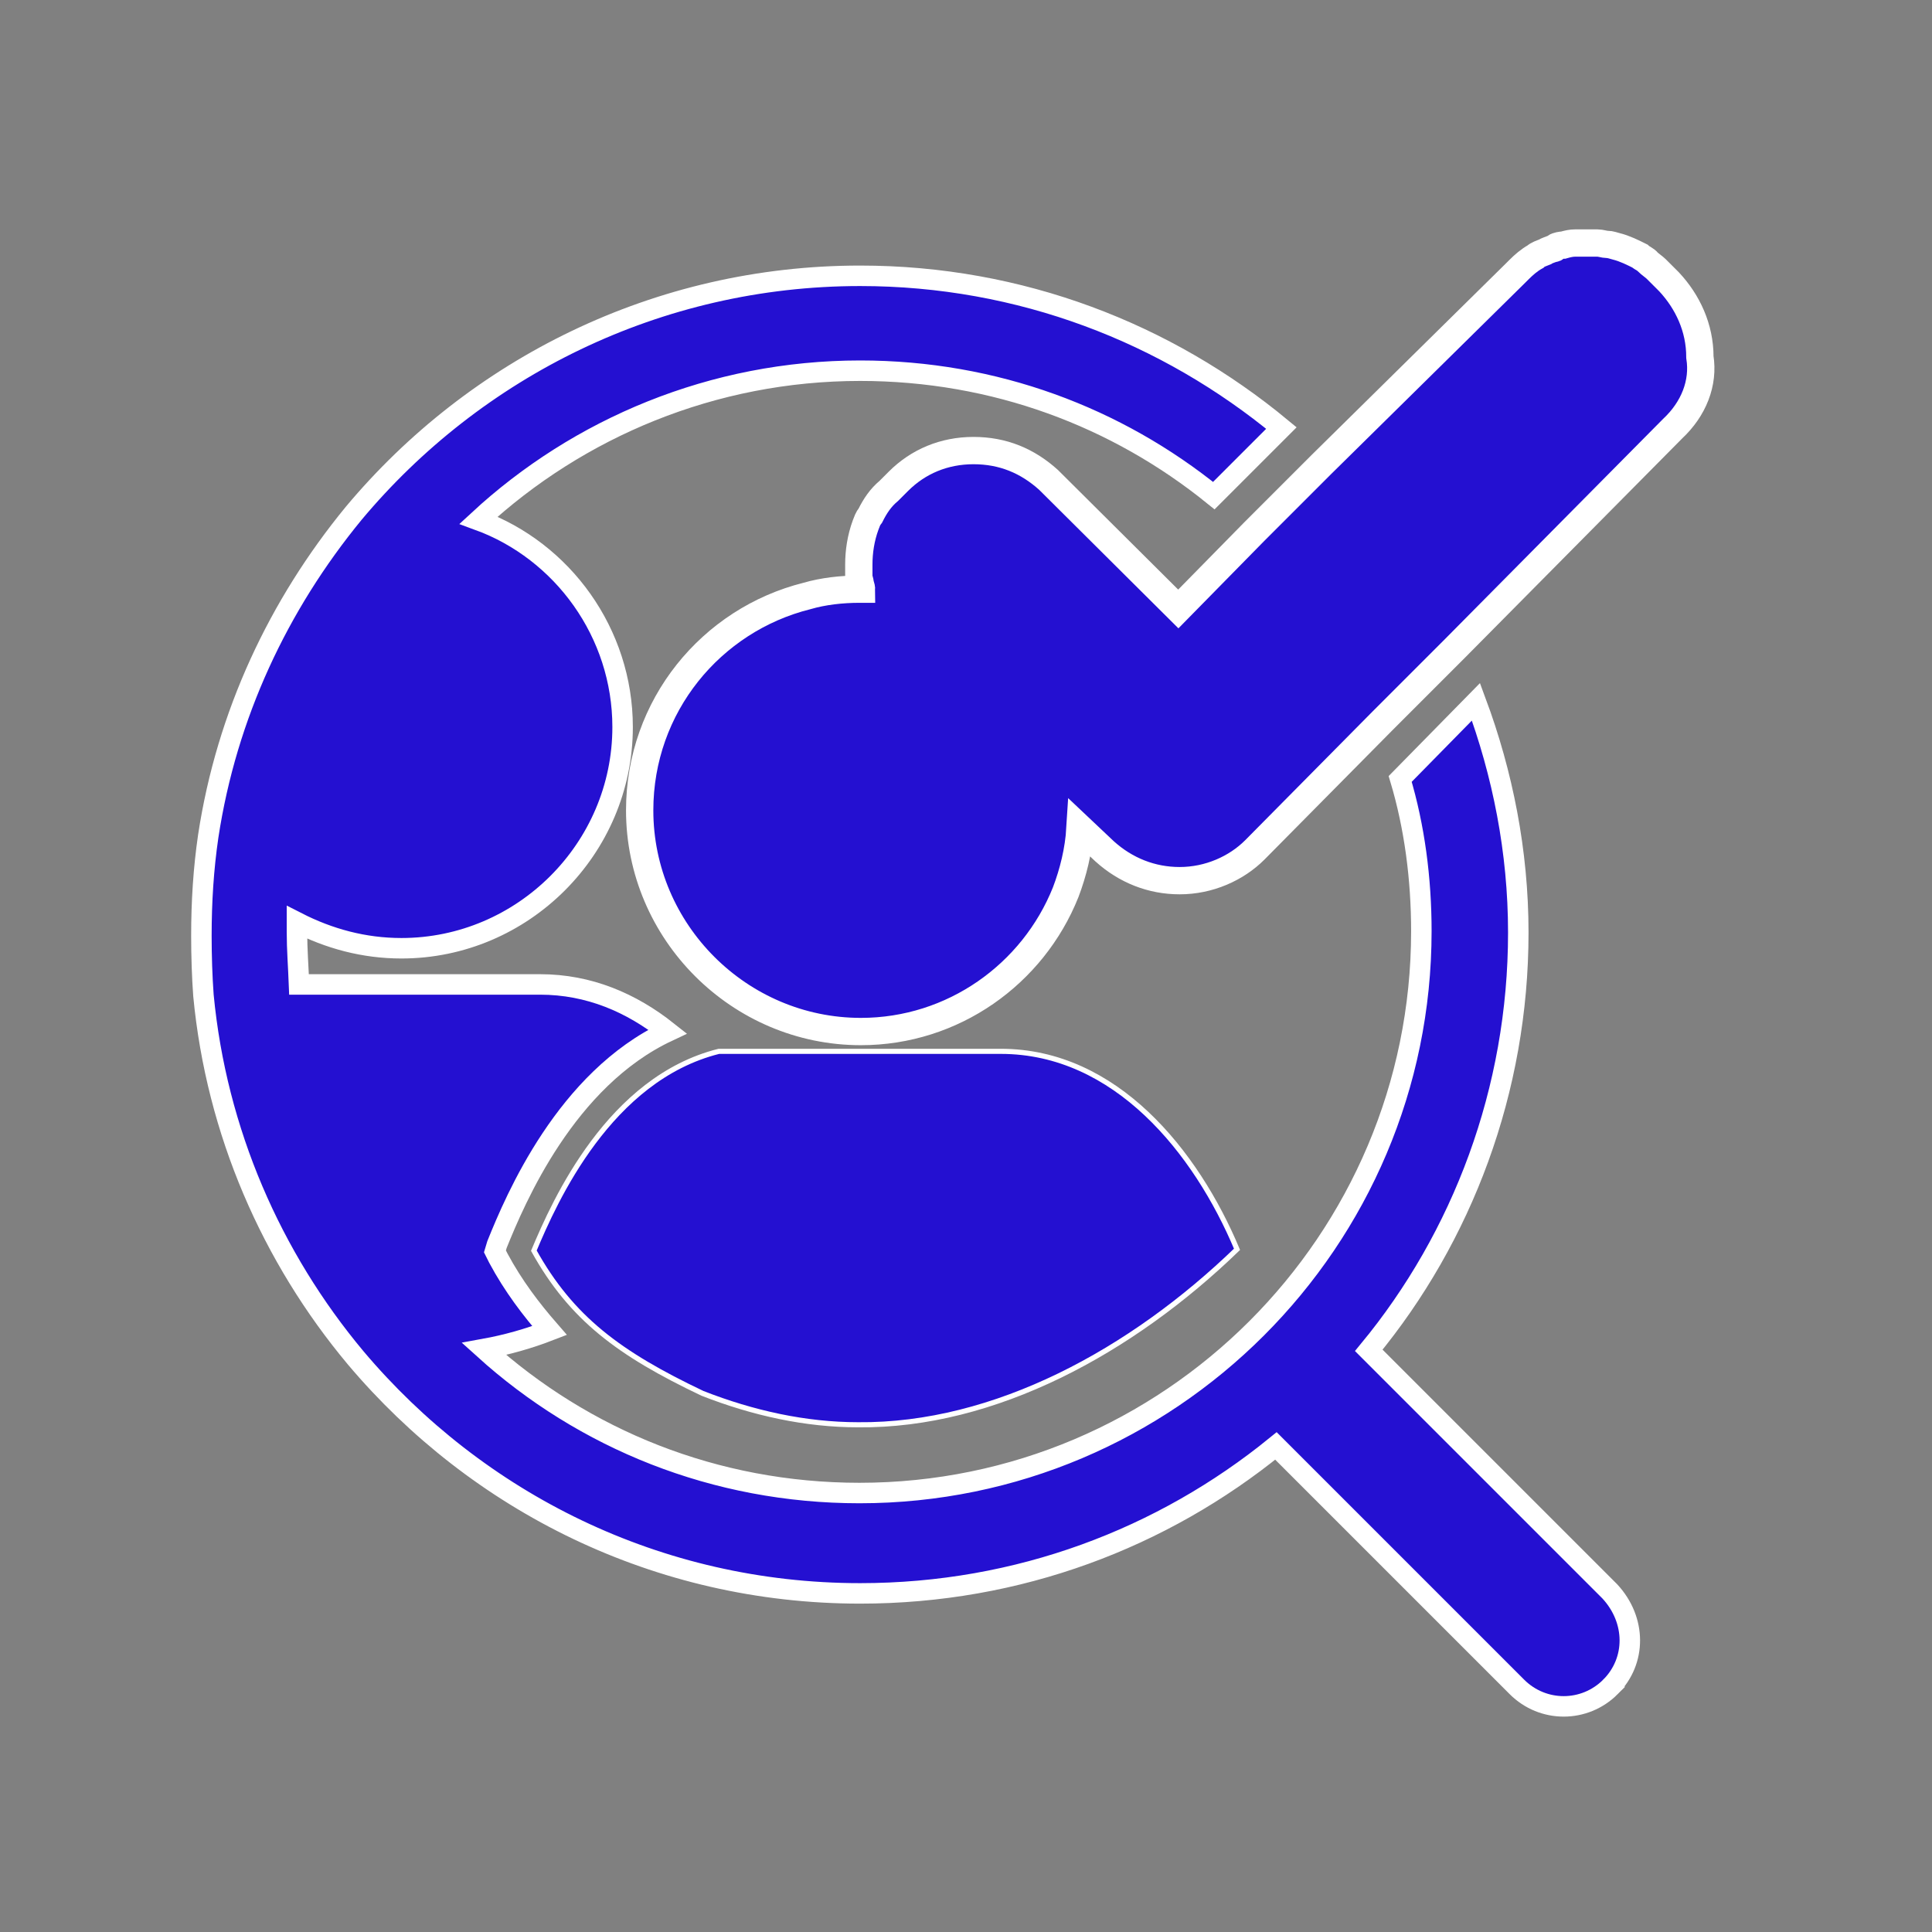
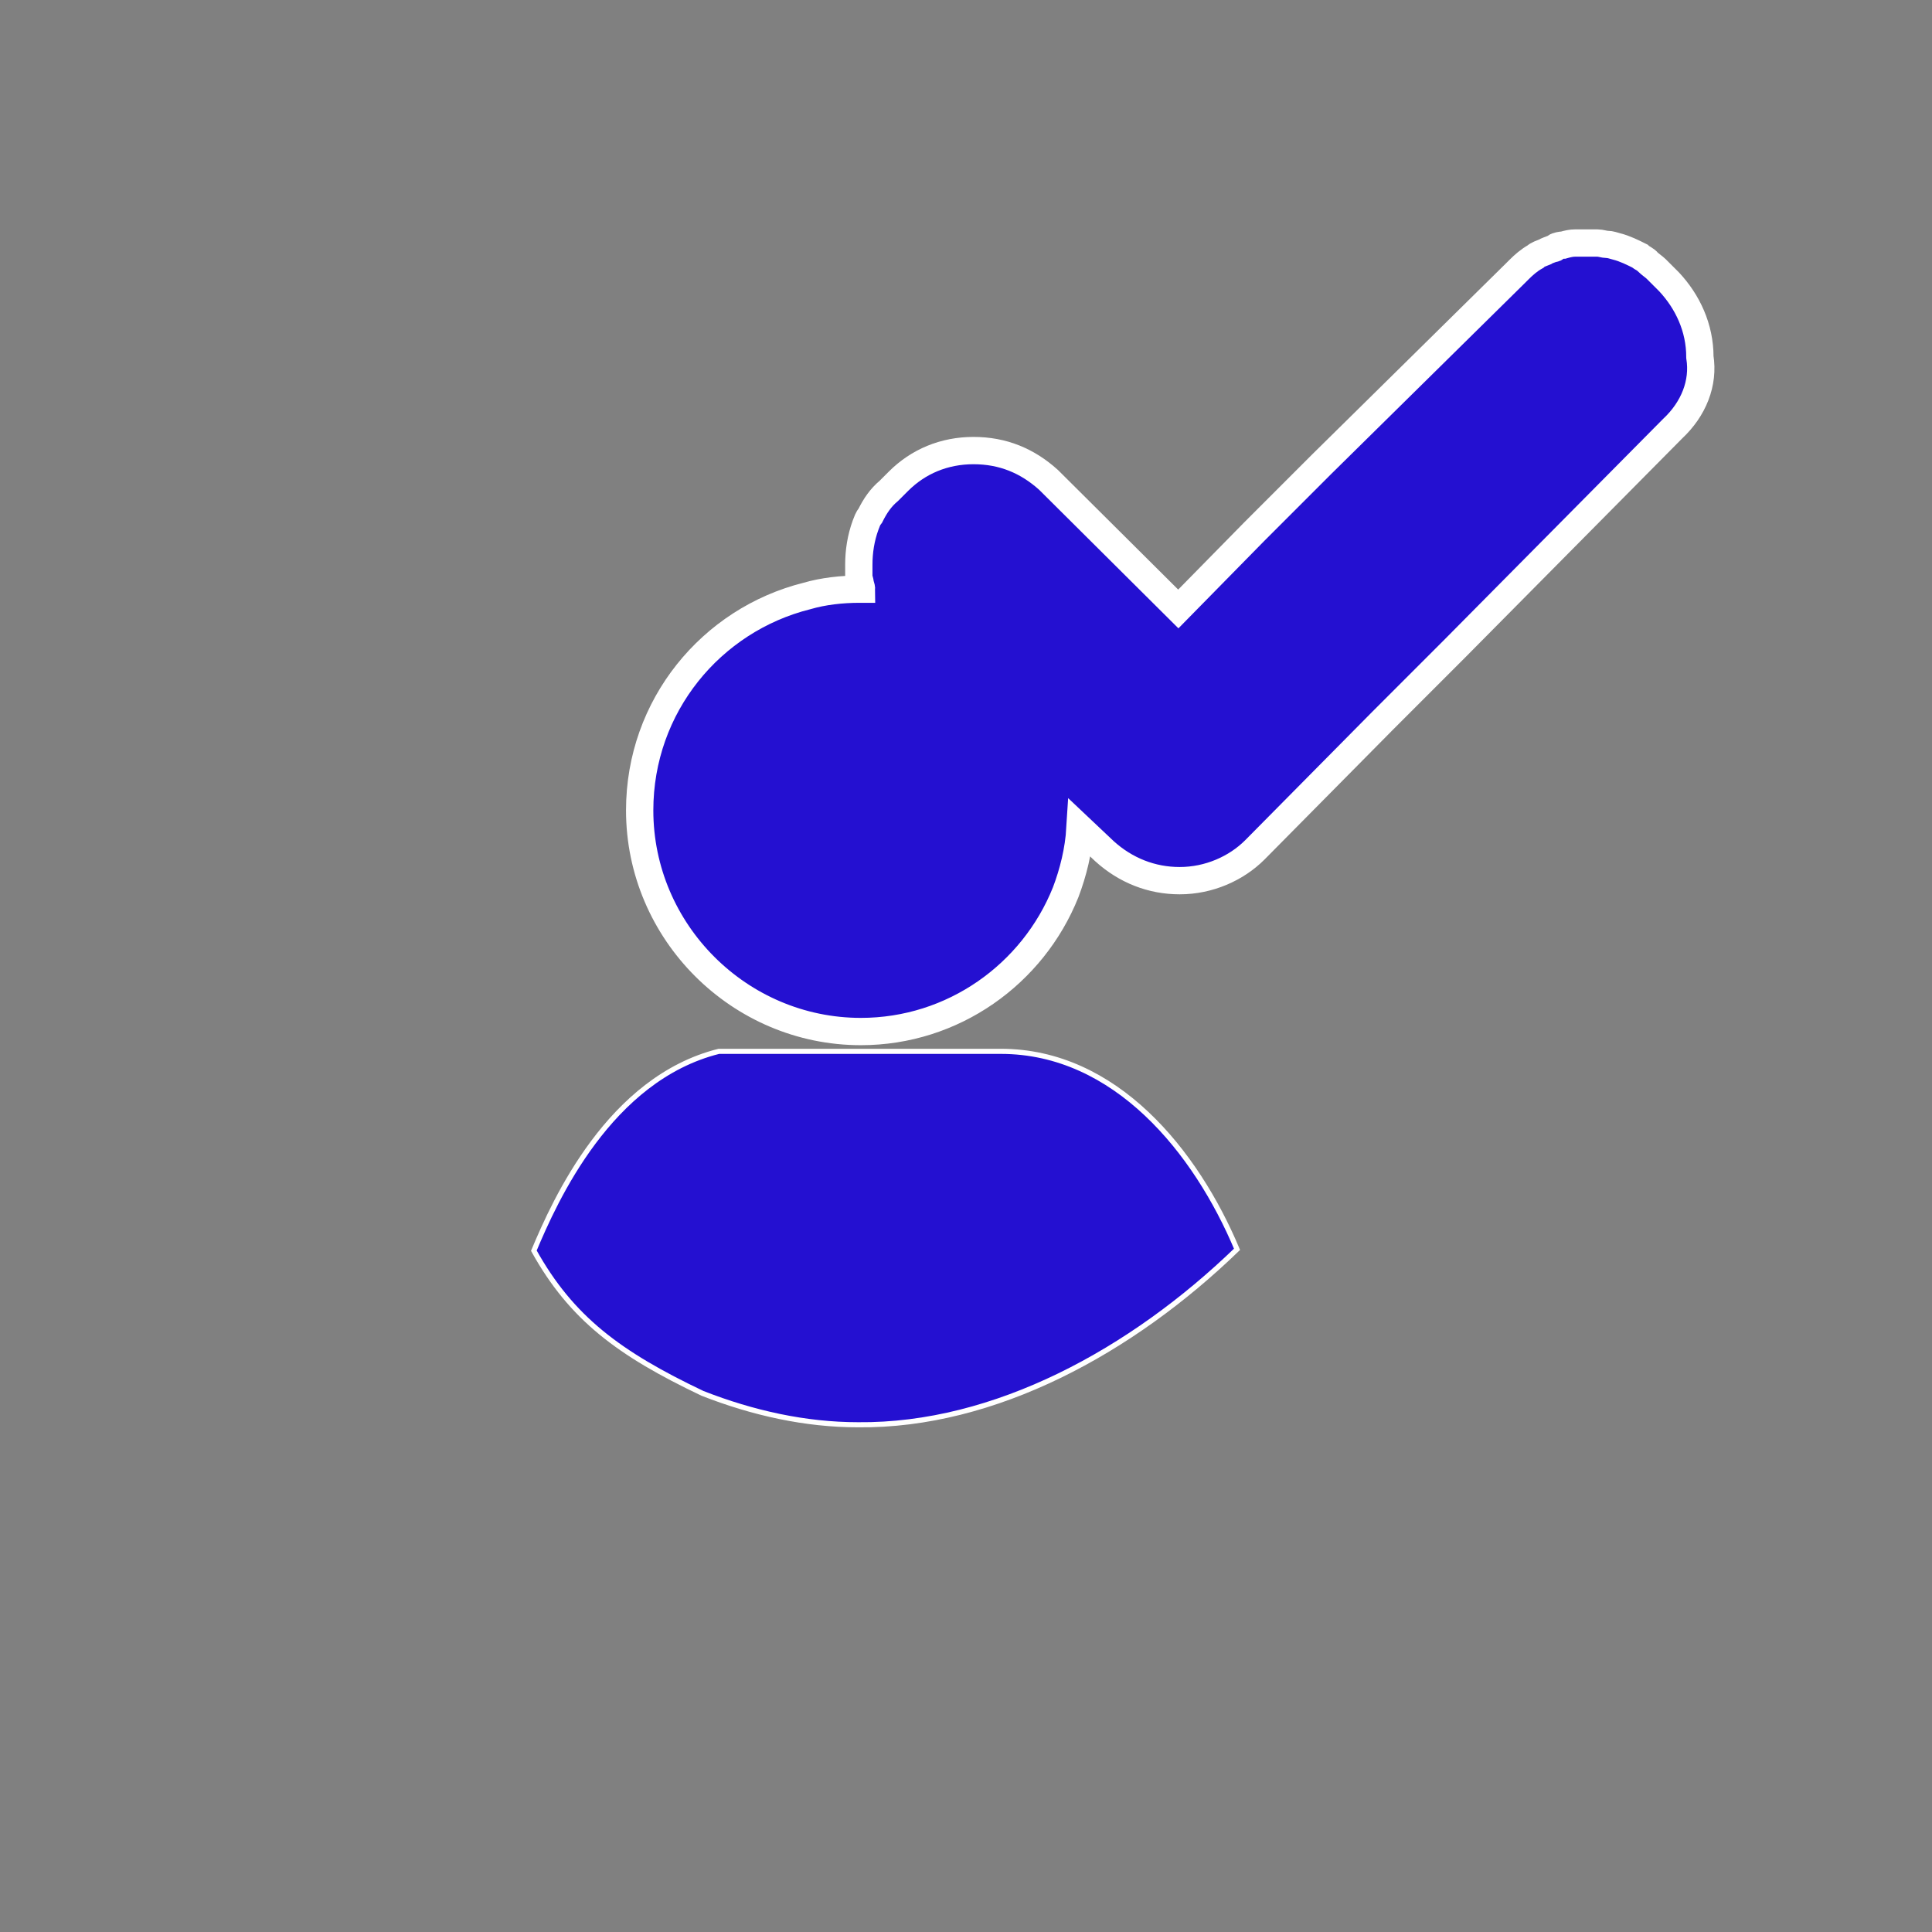
<svg xmlns="http://www.w3.org/2000/svg" xml:space="preserve" id="Ebene_1" width="283" height="283" x="0" y="0" style="enable-background:new 0 0 283 283" version="1.1" viewBox="0 0 283 283">
  <rect x="0" y="0" width="283" height="283" fill="#808080" stroke="none" />
  <style type="text/css">.st0,.st1,.st2{fill:#2410d1;stroke:#fff;stroke-width:4;stroke-miterlimit:10}.st1,.st2{stroke-width:3}.st2{stroke-width:.75}</style>
  <path d="M219.1 58c.7-.7 1.5-1.4 2.4-1.9-.7.7-1.6 1.2-2.4 1.9zm10.3 5.8c-.3 0-.7 0-1 .2.7-.2 1.4-.2 2.2 0-.5-.2-.9-.2-1.2-.2z" class="st0" />
-   <path d="M229.4 63.8c-.3 0-.7 0-1 .2.7-.2 1.4-.2 2.2 0-.5-.2-.9-.2-1.2-.2zM219.1 58c.7-.7 1.5-1.4 2.4-1.9-.7.7-1.6 1.2-2.4 1.9zm10.3 5.8c-.3 0-.7 0-1 .2.7-.2 1.4-.2 2.2 0-.5-.2-.9-.2-1.2-.2zm0 0c-.3 0-.7 0-1 .2.7-.2 1.4-.2 2.2 0-.5-.2-.9-.2-1.2-.2zm0 0c-.3 0-.7 0-1 .2.7-.2 1.4-.2 2.2 0-.5-.2-.9-.2-1.2-.2zM219.1 58c.7-.7 1.5-1.4 2.4-1.9-.7.7-1.6 1.2-2.4 1.9zm10.3 5.8c-.3 0-.7 0-1 .2.7-.2 1.4-.2 2.2 0-.5-.2-.9-.2-1.2-.2zm0 0c-.3 0-.7 0-1 .2.7-.2 1.4-.2 2.2 0-.5-.2-.9-.2-1.2-.2z" class="st0" />
-   <path d="M235.9 247.1c-3.8 3.8-9.9 3.8-13.7 0l-35.3-35.3c-16.6 13.5-37.7 21.6-60.9 21.6-29.7 0-56.1-13.4-73.9-34.5-12.3-14.7-20.4-33.1-22.3-53.1-.2-2.7-.3-5.8-.3-8.7 0-5 .3-9.8 1-14.6 2.7-17.8 10.3-33.9 21.3-47.3C69.6 53.9 96.3 40.4 126 40.4c23.5 0 44.9 8.4 61.7 22.3l-9.9 9.9c-14.2-11.5-32.1-18.3-51.8-18.3-21.6 0-41.3 8.4-55.9 21.9 12.3 4.5 21.1 16.5 21.1 30.3 0 17.8-14.6 32.4-32.4 32.4-5.5 0-10.6-1.4-15.3-3.8v1.4c0 2.6.2 5.1.3 7.7h35.3c7.2 0 13.4 2.7 18.7 6.9-14.9 7-22.3 24.5-25 31.2l-.3 1 .5 1c2.2 4.1 4.8 7.5 7.5 10.6-3.1 1.2-6.3 2.1-9.6 2.7 14.6 13.2 33.8 21.1 55 21.1 45.4 0 82.3-36.9 82.3-82.3 0-7.7-1-15.3-3.1-22.3l11.1-11.3c3.9 10.5 6.2 21.9 6.2 33.8 0 23.1-8.2 44.6-21.9 61.2l35.3 35.3c3.9 4.2 3.9 10.2.1 14z" class="st1" />
  <path d="M105.3 154h41.3c16.8 0 28.6 14.7 34.6 29-15.4 14.9-35.5 25.9-55.5 25.7-7.7 0-15.4-1.7-22.8-4.6-12.2-5.8-19.2-11-24.7-20.9 3.1-7.4 11.1-25.2 27.1-29.2z" class="st2" />
  <path d="M245 62.8 213.1 95l-10.6 10.6-18.7 18.9c-2.7 2.7-6.7 4.5-11 4.5-4.1 0-7.9-1.5-11-4.3l-3.6-3.4c-.2 3.3-1 6.5-2.1 9.4-4.8 12-16.5 20.4-30 20.4-17.8 0-32.4-14.6-32.4-32.4 0-15.3 10.5-27.9 24.5-31.4 2.4-.7 5.1-1 7.7-1h.3c0-.3-.2-.7-.2-.9 0-.2-.2-.7-.2-.9v-1.8c0-1.9.3-3.9 1-5.8.2-.5.3-.9.7-1.4.7-1.4 1.5-2.6 2.7-3.6l1.4-1.4c2.9-2.9 6.7-4.5 11-4.5s7.9 1.5 11 4.3l19 18.9 11.1-11.3 9.9-9.9L222 40l.5-.5c.7-.7 1.5-1.4 2.4-1.9.3-.3.9-.5 1.4-.7.3-.2.7-.3 1.2-.5.2 0 .3 0 .3-.2.3-.2.9-.3 1.2-.3.7-.2 1.2-.3 1.7-.3h3.3c.5 0 1 .2 1.4.2.5 0 1 .2 1.4.3 1.2.3 2.4.9 3.4 1.4.3.3.9.5 1.2.9.3.3.9.7 1.2 1l.5.5 1.4 1.4c2.7 2.9 4.5 6.7 4.5 11 .6 3.8-.9 7.6-4 10.5z" class="st0" />
</svg>